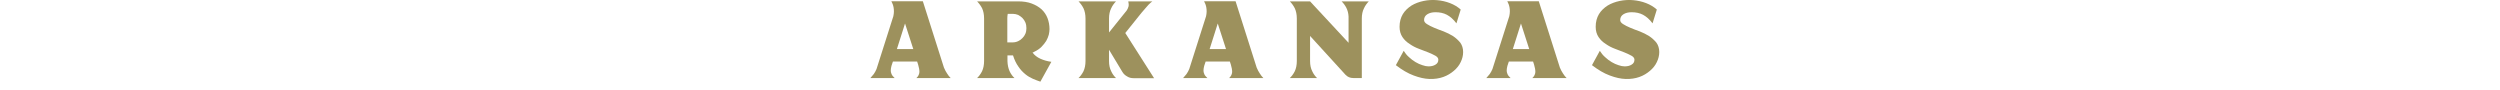
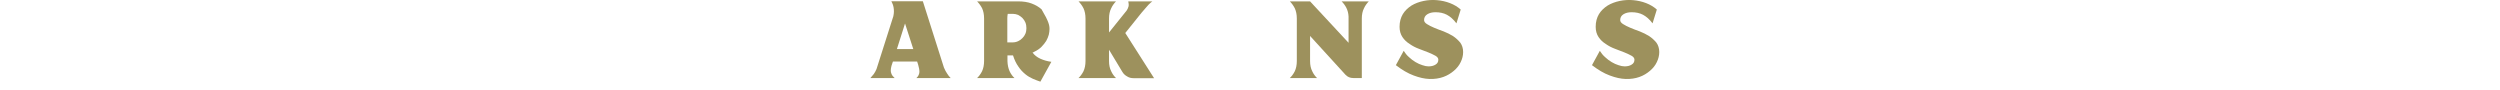
<svg xmlns="http://www.w3.org/2000/svg" width="100%" height="100%" viewBox="0 0 1715 62" version="1.1" xml:space="preserve" style="fill-rule:evenodd;clip-rule:evenodd;stroke-linejoin:round;stroke-miterlimit:2;">
  <g transform="matrix(1,0,0,1,-92.332,-1345.57)">
    <g transform="matrix(1,0,0,1,-125.425,-464.939)">
      <g transform="matrix(97.783,0,0,91.941,809.269,1864.04)">
        <path d="M0.573,-0.078C0.58,-0.061 0.587,-0.046 0.595,-0.034C0.602,-0.021 0.611,-0.01 0.62,-0L0.38,-0C0.393,-0.013 0.4,-0.028 0.401,-0.045C0.401,-0.061 0.398,-0.079 0.392,-0.1L0.385,-0.123L0.215,-0.123L0.205,-0.091C0.202,-0.078 0.2,-0.067 0.2,-0.058C0.2,-0.048 0.201,-0.041 0.204,-0.034C0.206,-0.027 0.209,-0.021 0.213,-0.016C0.217,-0.011 0.222,-0.005 0.227,-0L0.057,-0C0.065,-0.009 0.073,-0.019 0.081,-0.03C0.088,-0.041 0.095,-0.054 0.1,-0.067L0.218,-0.461C0.223,-0.485 0.223,-0.506 0.22,-0.525C0.217,-0.544 0.211,-0.56 0.204,-0.573L0.425,-0.573L0.573,-0.078ZM0.358,-0.216L0.3,-0.407L0.243,-0.216L0.358,-0.216Z" style="fill:rgb(157,145,93);fill-rule:nonzero;" />
      </g>
      <g transform="matrix(97.783,0,0,91.941,885.011,1864.04)">
-         <path d="M0.42,-0.19C0.433,-0.171 0.452,-0.155 0.475,-0.144C0.498,-0.133 0.524,-0.125 0.552,-0.121L0.475,0.027C0.458,0.021 0.441,0.014 0.423,0.006C0.404,-0.003 0.386,-0.014 0.369,-0.029C0.352,-0.044 0.335,-0.062 0.321,-0.085C0.306,-0.107 0.293,-0.135 0.283,-0.169L0.244,-0.169L0.244,-0.126C0.245,-0.097 0.25,-0.072 0.259,-0.051C0.268,-0.03 0.28,-0.013 0.293,-0L0.031,-0C0.044,-0.013 0.056,-0.03 0.066,-0.051C0.075,-0.072 0.08,-0.097 0.08,-0.127L0.08,-0.445C0.08,-0.475 0.075,-0.5 0.066,-0.521C0.056,-0.541 0.044,-0.558 0.031,-0.572L0.318,-0.572C0.355,-0.572 0.387,-0.567 0.414,-0.556C0.441,-0.545 0.464,-0.531 0.483,-0.513C0.502,-0.494 0.516,-0.472 0.525,-0.447C0.534,-0.422 0.539,-0.394 0.539,-0.365C0.539,-0.352 0.537,-0.338 0.534,-0.323C0.53,-0.308 0.524,-0.292 0.516,-0.277C0.507,-0.262 0.496,-0.247 0.483,-0.233C0.469,-0.218 0.452,-0.206 0.432,-0.196C0.431,-0.195 0.43,-0.195 0.429,-0.194C0.428,-0.193 0.426,-0.193 0.425,-0.192C0.424,-0.191 0.422,-0.191 0.42,-0.19ZM0.281,-0.266C0.294,-0.266 0.307,-0.269 0.319,-0.275C0.33,-0.28 0.34,-0.288 0.349,-0.298C0.358,-0.307 0.365,-0.318 0.37,-0.331C0.375,-0.344 0.377,-0.357 0.377,-0.372C0.377,-0.387 0.375,-0.401 0.37,-0.414C0.365,-0.427 0.358,-0.438 0.349,-0.448C0.34,-0.457 0.33,-0.465 0.319,-0.471C0.307,-0.476 0.294,-0.479 0.281,-0.479L0.246,-0.479C0.244,-0.468 0.243,-0.457 0.243,-0.446L0.243,-0.266L0.281,-0.266Z" style="fill:rgb(157,145,93);fill-rule:nonzero;" />
+         <path d="M0.42,-0.19C0.433,-0.171 0.452,-0.155 0.475,-0.144C0.498,-0.133 0.524,-0.125 0.552,-0.121L0.475,0.027C0.458,0.021 0.441,0.014 0.423,0.006C0.404,-0.003 0.386,-0.014 0.369,-0.029C0.352,-0.044 0.335,-0.062 0.321,-0.085C0.306,-0.107 0.293,-0.135 0.283,-0.169L0.244,-0.169L0.244,-0.126C0.245,-0.097 0.25,-0.072 0.259,-0.051C0.268,-0.03 0.28,-0.013 0.293,-0L0.031,-0C0.044,-0.013 0.056,-0.03 0.066,-0.051C0.075,-0.072 0.08,-0.097 0.08,-0.127L0.08,-0.445C0.08,-0.475 0.075,-0.5 0.066,-0.521C0.056,-0.541 0.044,-0.558 0.031,-0.572L0.318,-0.572C0.355,-0.572 0.387,-0.567 0.414,-0.556C0.441,-0.545 0.464,-0.531 0.483,-0.513C0.534,-0.422 0.539,-0.394 0.539,-0.365C0.539,-0.352 0.537,-0.338 0.534,-0.323C0.53,-0.308 0.524,-0.292 0.516,-0.277C0.507,-0.262 0.496,-0.247 0.483,-0.233C0.469,-0.218 0.452,-0.206 0.432,-0.196C0.431,-0.195 0.43,-0.195 0.429,-0.194C0.428,-0.193 0.426,-0.193 0.425,-0.192C0.424,-0.191 0.422,-0.191 0.42,-0.19ZM0.281,-0.266C0.294,-0.266 0.307,-0.269 0.319,-0.275C0.33,-0.28 0.34,-0.288 0.349,-0.298C0.358,-0.307 0.365,-0.318 0.37,-0.331C0.375,-0.344 0.377,-0.357 0.377,-0.372C0.377,-0.387 0.375,-0.401 0.37,-0.414C0.365,-0.427 0.358,-0.438 0.349,-0.448C0.34,-0.457 0.33,-0.465 0.319,-0.471C0.307,-0.476 0.294,-0.479 0.281,-0.479L0.246,-0.479C0.244,-0.468 0.243,-0.457 0.243,-0.446L0.243,-0.266L0.281,-0.266Z" style="fill:rgb(157,145,93);fill-rule:nonzero;" />
      </g>
      <g transform="matrix(97.783,0,0,91.941,954.594,1864.04)">
        <path d="M0.561,0.001L0.416,0.001C0.4,0.001 0.385,-0.003 0.372,-0.012C0.358,-0.02 0.347,-0.031 0.339,-0.045L0.245,-0.211L0.245,-0.127C0.245,-0.097 0.25,-0.072 0.26,-0.051C0.269,-0.03 0.281,-0.013 0.294,-0L0.031,-0C0.044,-0.013 0.056,-0.03 0.066,-0.051C0.075,-0.072 0.08,-0.097 0.08,-0.127L0.08,-0.444C0.08,-0.474 0.075,-0.499 0.066,-0.52C0.056,-0.541 0.044,-0.558 0.031,-0.572L0.294,-0.572C0.281,-0.558 0.269,-0.541 0.26,-0.52C0.25,-0.499 0.245,-0.474 0.245,-0.444L0.245,-0.34L0.369,-0.504C0.375,-0.513 0.379,-0.524 0.382,-0.535C0.384,-0.546 0.383,-0.559 0.38,-0.572L0.549,-0.572C0.545,-0.569 0.541,-0.565 0.537,-0.562C0.533,-0.559 0.528,-0.554 0.523,-0.548C0.518,-0.541 0.511,-0.533 0.503,-0.524C0.495,-0.514 0.485,-0.502 0.473,-0.487L0.359,-0.336L0.561,0.001Z" style="fill:rgb(157,145,93);fill-rule:nonzero;" />
      </g>
      <g transform="matrix(97.783,0,0,91.941,1023.8,1864.04)">
-         <path d="M0.573,-0.078C0.58,-0.061 0.587,-0.046 0.595,-0.034C0.602,-0.021 0.611,-0.01 0.62,-0L0.38,-0C0.393,-0.013 0.4,-0.028 0.401,-0.045C0.401,-0.061 0.398,-0.079 0.392,-0.1L0.385,-0.123L0.215,-0.123L0.205,-0.091C0.202,-0.078 0.2,-0.067 0.2,-0.058C0.2,-0.048 0.201,-0.041 0.204,-0.034C0.206,-0.027 0.209,-0.021 0.213,-0.016C0.217,-0.011 0.222,-0.005 0.227,-0L0.057,-0C0.065,-0.009 0.073,-0.019 0.081,-0.03C0.088,-0.041 0.095,-0.054 0.1,-0.067L0.218,-0.461C0.223,-0.485 0.223,-0.506 0.22,-0.525C0.217,-0.544 0.211,-0.56 0.204,-0.573L0.425,-0.573L0.573,-0.078ZM0.358,-0.216L0.3,-0.407L0.243,-0.216L0.358,-0.216Z" style="fill:rgb(157,145,93);fill-rule:nonzero;" />
-       </g>
+         </g>
      <g transform="matrix(97.783,0,0,91.941,1099.55,1864.04)">
        <path d="M0.585,-0.572C0.572,-0.558 0.56,-0.541 0.551,-0.52C0.541,-0.499 0.536,-0.474 0.536,-0.444L0.536,-0L0.476,-0C0.454,-0 0.436,-0.008 0.421,-0.025L0.173,-0.314L0.173,-0.127C0.173,-0.097 0.178,-0.072 0.188,-0.051C0.197,-0.03 0.209,-0.013 0.222,-0L0.031,-0C0.044,-0.013 0.056,-0.03 0.066,-0.051C0.075,-0.072 0.08,-0.097 0.08,-0.127L0.08,-0.444C0.08,-0.474 0.075,-0.499 0.066,-0.52C0.056,-0.541 0.044,-0.558 0.031,-0.572L0.173,-0.572L0.443,-0.263L0.443,-0.459C0.442,-0.484 0.436,-0.506 0.427,-0.525C0.418,-0.543 0.407,-0.559 0.394,-0.572L0.585,-0.572Z" style="fill:rgb(157,145,93);fill-rule:nonzero;" />
      </g>
      <g transform="matrix(97.783,0,0,91.941,1167.49,1864.04)">
        <path d="M0.278,-0.433C0.278,-0.421 0.285,-0.411 0.299,-0.402C0.312,-0.393 0.329,-0.384 0.349,-0.375C0.369,-0.366 0.391,-0.357 0.415,-0.348C0.439,-0.338 0.461,-0.326 0.481,-0.313C0.501,-0.299 0.518,-0.282 0.532,-0.264C0.545,-0.245 0.552,-0.221 0.552,-0.194C0.552,-0.168 0.546,-0.143 0.535,-0.119C0.524,-0.094 0.508,-0.073 0.487,-0.054C0.466,-0.035 0.442,-0.019 0.413,-0.008C0.384,0.003 0.352,0.008 0.317,0.007C0.282,0.006 0.245,-0.003 0.205,-0.019C0.164,-0.035 0.123,-0.061 0.08,-0.096L0.135,-0.203C0.145,-0.186 0.157,-0.17 0.172,-0.156C0.187,-0.141 0.202,-0.129 0.218,-0.119C0.234,-0.109 0.25,-0.101 0.266,-0.096C0.282,-0.09 0.296,-0.087 0.309,-0.087C0.328,-0.087 0.345,-0.091 0.358,-0.1C0.371,-0.108 0.378,-0.12 0.378,-0.137C0.378,-0.148 0.371,-0.158 0.358,-0.166C0.345,-0.174 0.328,-0.182 0.308,-0.191C0.287,-0.199 0.265,-0.208 0.242,-0.218C0.219,-0.227 0.197,-0.239 0.177,-0.254C0.156,-0.268 0.139,-0.285 0.126,-0.306C0.113,-0.327 0.106,-0.352 0.106,-0.382C0.106,-0.419 0.114,-0.45 0.129,-0.477C0.144,-0.503 0.165,-0.524 0.19,-0.541C0.215,-0.557 0.243,-0.568 0.274,-0.575C0.305,-0.582 0.337,-0.584 0.369,-0.581C0.4,-0.578 0.431,-0.571 0.46,-0.559C0.489,-0.547 0.514,-0.531 0.535,-0.511L0.505,-0.408C0.484,-0.438 0.461,-0.459 0.438,-0.472C0.415,-0.485 0.388,-0.491 0.358,-0.491C0.335,-0.491 0.316,-0.486 0.301,-0.476C0.286,-0.466 0.278,-0.452 0.278,-0.433Z" style="fill:rgb(157,145,93);fill-rule:nonzero;" />
      </g>
      <g transform="matrix(97.783,0,0,91.941,1231.8,1864.04)">
-         <path d="M0.573,-0.078C0.58,-0.061 0.587,-0.046 0.595,-0.034C0.602,-0.021 0.611,-0.01 0.62,-0L0.38,-0C0.393,-0.013 0.4,-0.028 0.401,-0.045C0.401,-0.061 0.398,-0.079 0.392,-0.1L0.385,-0.123L0.215,-0.123L0.205,-0.091C0.202,-0.078 0.2,-0.067 0.2,-0.058C0.2,-0.048 0.201,-0.041 0.204,-0.034C0.206,-0.027 0.209,-0.021 0.213,-0.016C0.217,-0.011 0.222,-0.005 0.227,-0L0.057,-0C0.065,-0.009 0.073,-0.019 0.081,-0.03C0.088,-0.041 0.095,-0.054 0.1,-0.067L0.218,-0.461C0.223,-0.485 0.223,-0.506 0.22,-0.525C0.217,-0.544 0.211,-0.56 0.204,-0.573L0.425,-0.573L0.573,-0.078ZM0.358,-0.216L0.3,-0.407L0.243,-0.216L0.358,-0.216Z" style="fill:rgb(157,145,93);fill-rule:nonzero;" />
-       </g>
+         </g>
      <g transform="matrix(97.783,0,0,91.941,1302.03,1864.04)">
        <path d="M0.278,-0.433C0.278,-0.421 0.285,-0.411 0.299,-0.402C0.312,-0.393 0.329,-0.384 0.349,-0.375C0.369,-0.366 0.391,-0.357 0.415,-0.348C0.439,-0.338 0.461,-0.326 0.481,-0.313C0.501,-0.299 0.518,-0.282 0.532,-0.264C0.545,-0.245 0.552,-0.221 0.552,-0.194C0.552,-0.168 0.546,-0.143 0.535,-0.119C0.524,-0.094 0.508,-0.073 0.487,-0.054C0.466,-0.035 0.442,-0.019 0.413,-0.008C0.384,0.003 0.352,0.008 0.317,0.007C0.282,0.006 0.245,-0.003 0.205,-0.019C0.164,-0.035 0.123,-0.061 0.08,-0.096L0.135,-0.203C0.145,-0.186 0.157,-0.17 0.172,-0.156C0.187,-0.141 0.202,-0.129 0.218,-0.119C0.234,-0.109 0.25,-0.101 0.266,-0.096C0.282,-0.09 0.296,-0.087 0.309,-0.087C0.328,-0.087 0.345,-0.091 0.358,-0.1C0.371,-0.108 0.378,-0.12 0.378,-0.137C0.378,-0.148 0.371,-0.158 0.358,-0.166C0.345,-0.174 0.328,-0.182 0.308,-0.191C0.287,-0.199 0.265,-0.208 0.242,-0.218C0.219,-0.227 0.197,-0.239 0.177,-0.254C0.156,-0.268 0.139,-0.285 0.126,-0.306C0.113,-0.327 0.106,-0.352 0.106,-0.382C0.106,-0.419 0.114,-0.45 0.129,-0.477C0.144,-0.503 0.165,-0.524 0.19,-0.541C0.215,-0.557 0.243,-0.568 0.274,-0.575C0.305,-0.582 0.337,-0.584 0.369,-0.581C0.4,-0.578 0.431,-0.571 0.46,-0.559C0.489,-0.547 0.514,-0.531 0.535,-0.511L0.505,-0.408C0.484,-0.438 0.461,-0.459 0.438,-0.472C0.415,-0.485 0.388,-0.491 0.358,-0.491C0.335,-0.491 0.316,-0.486 0.301,-0.476C0.286,-0.466 0.278,-0.452 0.278,-0.433Z" style="fill:rgb(157,145,93);fill-rule:nonzero;" />
      </g>
    </g>
    <g transform="matrix(0.995,0,0,1,9.445,91.423)">
-       <rect x="83.323" y="1254.15" width="1723.24" height="61.423" style="fill:none;" />
-     </g>
+       </g>
  </g>
</svg>